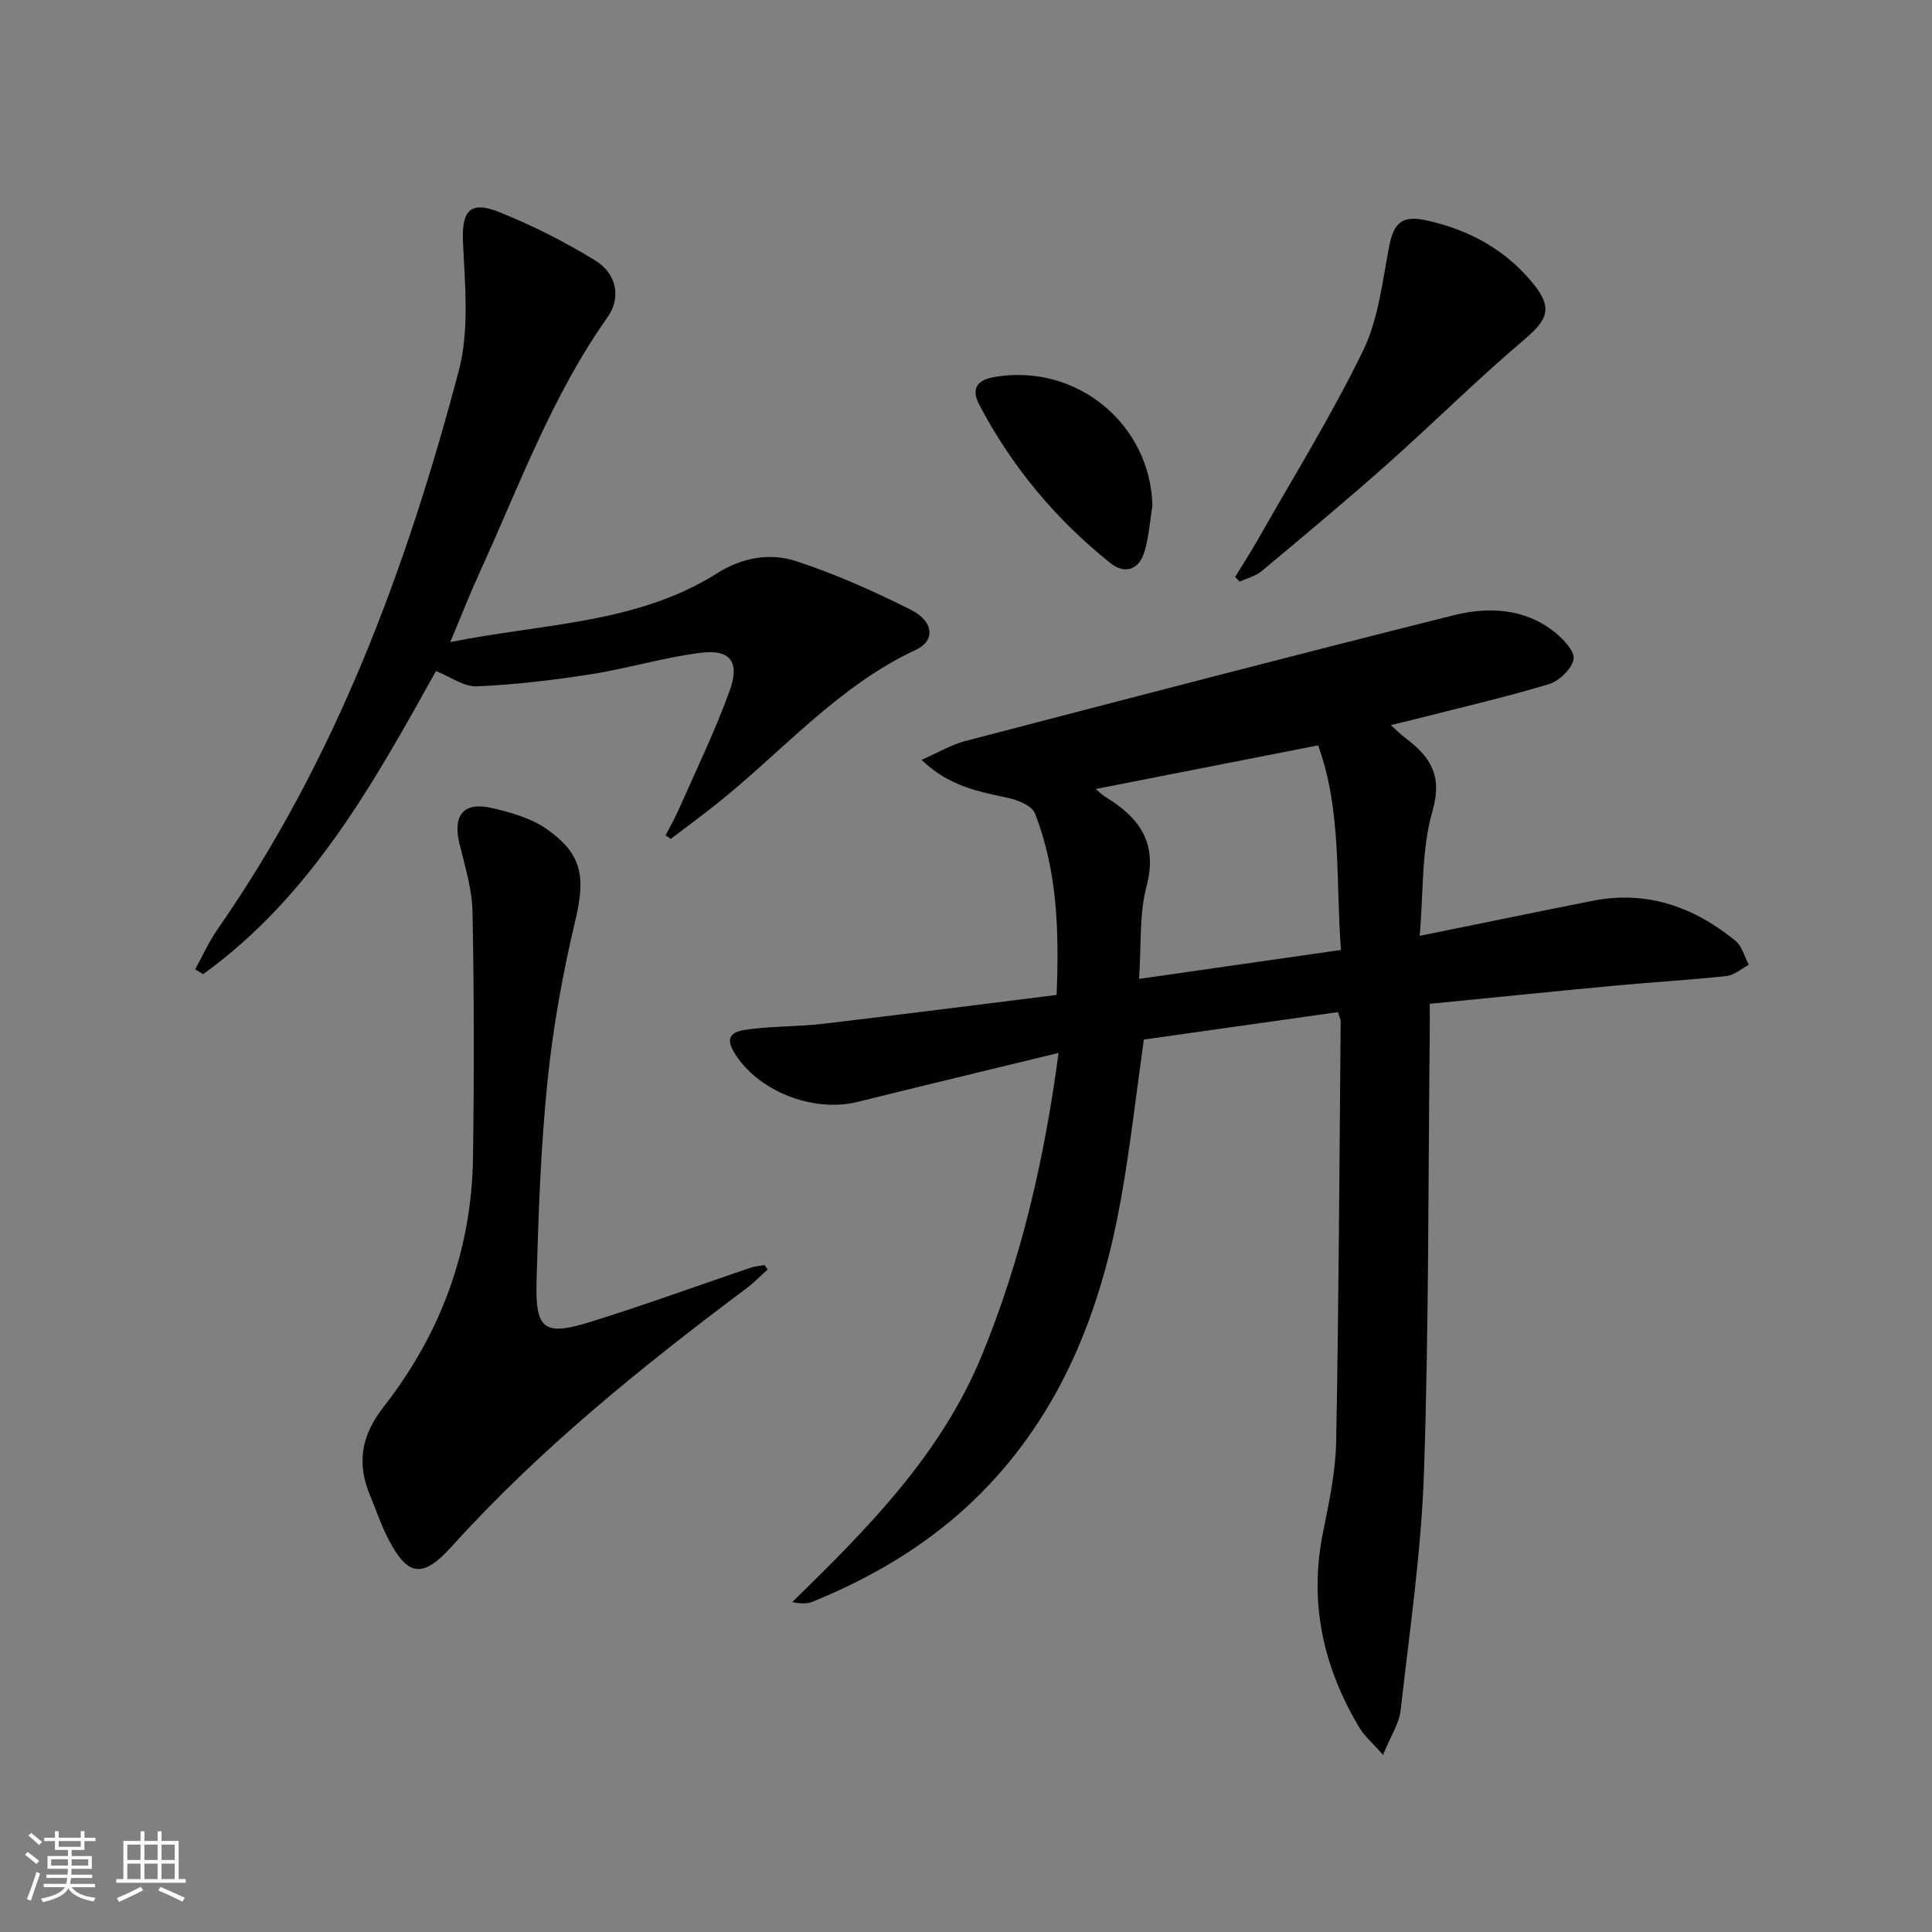
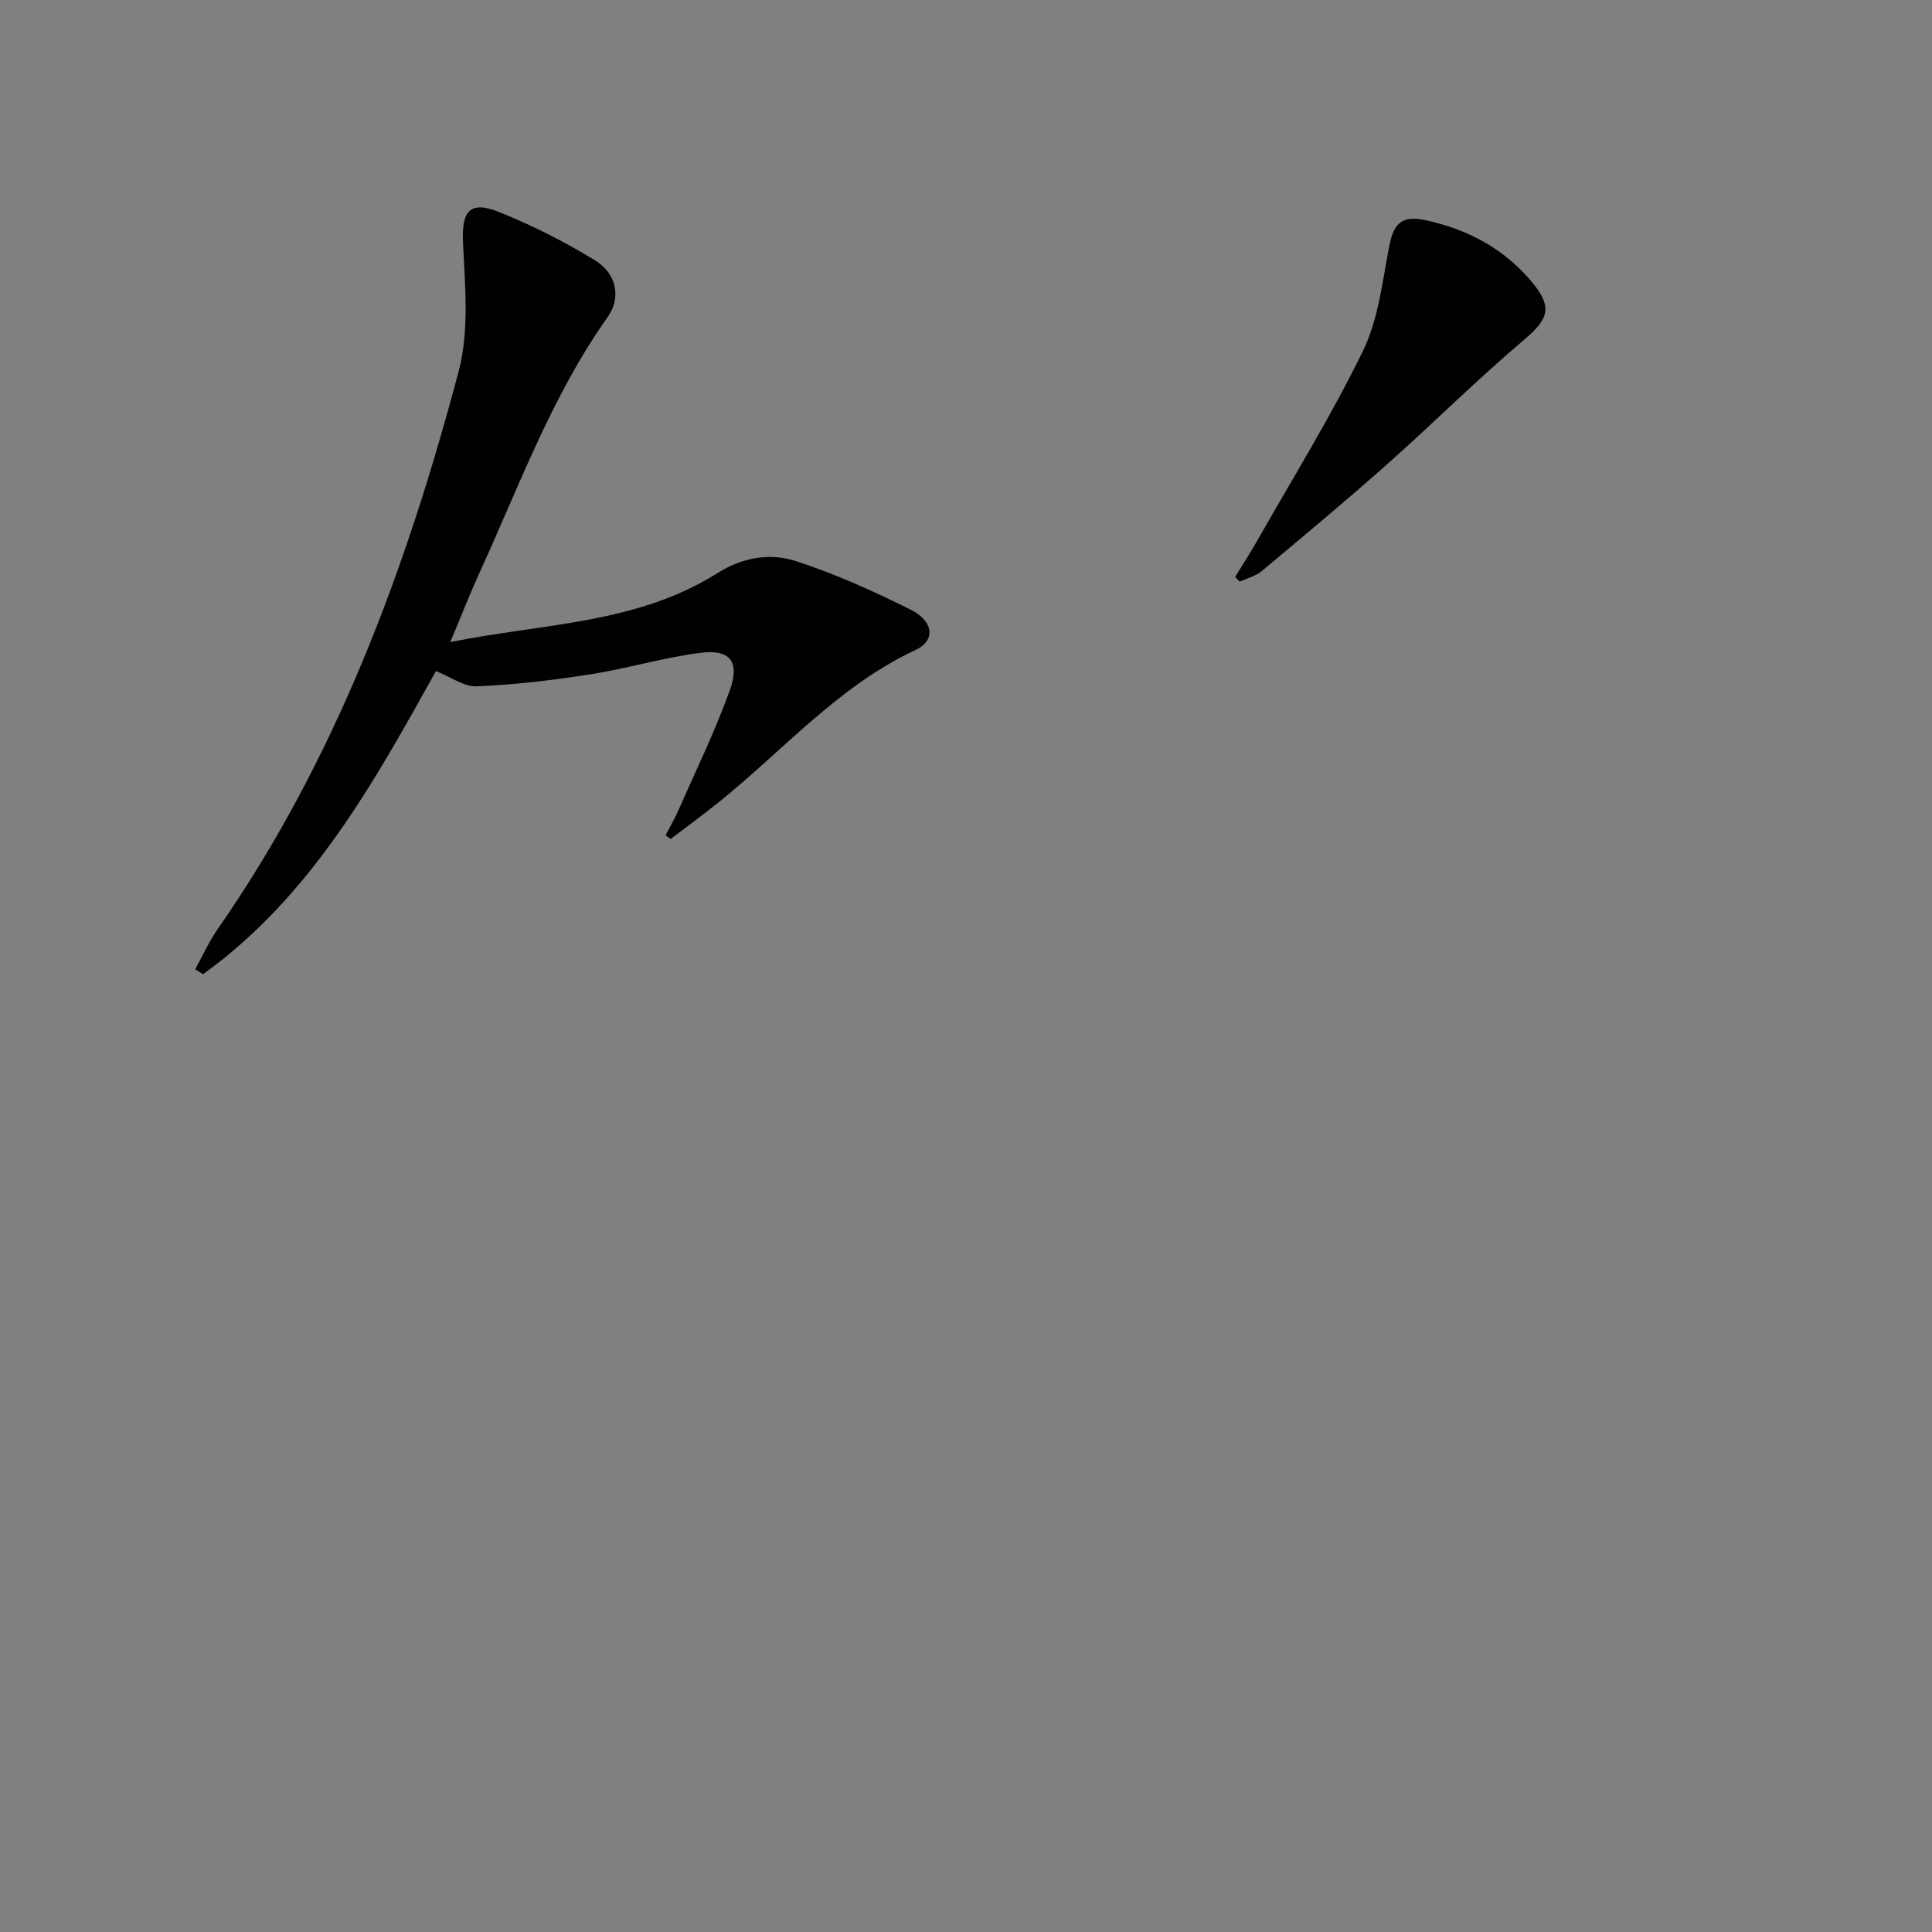
<svg xmlns="http://www.w3.org/2000/svg" enable-background="new 0 0 400 400" viewBox="0 0 400 400">
  <rect x="0" y="0" width="400" height="400" fill="#808080" stroke="none" />
-   <path d="m5.17 384 .55-.58c.85.61 1.65 1.24 2.4 1.87l-.59.64c-.83-.73-1.62-1.38-2.36-1.93m1.22 9.53-.82-.34c.71-1.76 1.37-3.64 1.98-5.63.24.13.5.25.76.36-.6 1.67-1.24 3.54-1.92 5.61m-.5-13.5.57-.54c.56.44 1.31 1.06 2.26 1.87l-.64.64c-.68-.66-1.41-1.32-2.19-1.97m3.25.46h2.24v-1.36h.77v1.36h4.57v-1.36h.76v1.36h2.28v.69h-2.28v1.84h-2.64v1.26h4.18v2.64h-4.21c0 .45-.02.86-.05 1.21h4.32v.69h-4.38c-.04.34-.1.75-.19 1.22h5.15v.69h-4.82c.87 1.19 2.51 1.92 4.93 2.19-.17.31-.3.57-.37.76-2.77-.49-4.52-1.41-5.26-2.76-.56 1.26-2.3 2.23-5.24 2.9-.12-.24-.26-.48-.43-.72 2.73-.55 4.38-1.34 4.96-2.38h-4.38v-.69h4.65c.1-.38.17-.79.21-1.22h-4.32v-.69h4.4c.03-.34.05-.75.05-1.21h-4.2v-2.64h4.23v-1.26h-2.69v-1.84h-2.24zm1.46 4.46v1.29h3.45c.01-.4.02-.57.01-.53v-.32-.45h-3.46zm1.55-2.59h4.57v-1.19h-4.57zm6.11 2.59h-3.42v.77c-.01.19-.01.37-.02.53h3.44z" fill="#fbfcfa" />
-   <path d="m32.63 379.16h.82v1.98h3.54v7.89h1.46v.78h-14.37v-.78h1.46v-7.89h3.55v-1.98h.82v1.98h2.73v-1.98zm-3.49 11.48.5.73c-1.61.82-3.28 1.63-5 2.41-.13-.27-.28-.55-.44-.82 1.75-.72 3.4-1.49 4.94-2.32m-2.78-5.55h2.73v-3.18h-2.73zm0 3.95h2.73v-3.2h-2.73zm3.54-3.95h2.73v-3.18h-2.73zm0 3.95h2.73v-3.2h-2.73zm7.89 4.68c-1.84-.92-3.51-1.7-5.02-2.32l.45-.73c1.89.8 3.57 1.55 5.04 2.23zm-1.62-11.81h-2.73v3.18h2.73zm-2.73 7.13h2.73v-3.2h-2.73z" fill="#fbfcfa" />
  <g fill="#010102">
-     <path d="m219.16 218c-14.57 3.54-28.11 6.79-41.62 10.14-9.2 2.29-20.79-2.25-25.58-10.31-2.49-4.17 1.23-4.48 3.58-4.78 4.94-.62 9.96-.51 14.91-1.09 15.98-1.88 31.93-3.93 48.31-5.97.53-13.13.19-25.65-4.49-37.6-.61-1.55-3.43-2.72-5.43-3.16-6.11-1.34-12.28-2.34-18.04-7.91 3.51-1.54 6.14-3.13 8.99-3.88 33.69-8.79 67.37-17.59 101.14-26.05 7.2-1.8 14.69-1.49 20.95 3.48 1.8 1.43 4.24 4.07 3.92 5.64-.42 2.04-3.03 4.52-5.19 5.16-9.36 2.8-18.9 5-28.38 7.42-1.25.32-2.51.6-4.29 1.03 1.27 1.14 2.07 1.95 2.97 2.63 5.09 3.84 7.83 7.66 5.68 15.12-2.32 8.05-1.86 16.89-2.66 25.89 12.78-2.59 24.27-4.97 35.77-7.25 11.26-2.23 21.02 1.24 29.64 8.3 1.35 1.11 1.84 3.27 2.73 4.94-1.54.81-3.02 2.16-4.62 2.33-7.59.82-15.21 1.25-22.81 1.96-12.72 1.19-25.42 2.49-38.62 3.79 0 2.09.02 3.72 0 5.35-.33 30.47-.18 60.95-1.19 91.4-.55 16.55-2.98 33.05-4.85 49.54-.31 2.75-2.06 5.34-3.64 9.21-2.24-2.55-3.86-3.91-4.89-5.63-7.54-12.59-10.5-26.02-7.5-40.64 1.26-6.15 2.57-12.42 2.69-18.66.54-28.96.67-57.92.93-86.89 0-.47-.26-.93-.56-1.96-13.39 1.89-26.79 3.79-40.19 5.68-1.58 11.17-2.8 22.2-4.75 33.09-3.93 21.96-11.57 42.31-27.15 58.94-10.31 11-22.82 18.72-36.68 24.36-1.15.47-2.5.42-4.23.08 15.59-15.2 30.78-30.49 39.24-51.01 8.16-19.86 12.97-40.55 15.91-62.69zm16.67-15.33c14.51-2.08 27.91-4 41.8-5.99-1.11-14.47.21-28.77-4.73-42.36-15.57 3.06-30.61 6.01-46.07 9.04 1.01.81 1.48 1.29 2.04 1.63 6.98 4.26 10.9 9.48 8.51 18.51-1.54 5.8-1.06 12.12-1.55 19.17z" />
    <path d="m90.26 138.94c-12.86 23.11-25.85 46.65-48.22 62.76-.54-.34-1.09-.68-1.63-1.02 1.54-2.78 2.84-5.71 4.65-8.31 24.47-35.14 39.07-74.61 49.91-115.55 2.22-8.37 1.3-17.73.89-26.59-.3-6.46 1.34-8.79 7.48-6.33 6.87 2.76 13.57 6.15 19.88 10.02 4.52 2.77 5.39 7.78 2.57 11.75-11.56 16.31-18.31 34.99-26.53 52.95-1.98 4.33-3.71 8.78-6.04 14.32 19.42-3.9 38.67-3.77 55.29-14.27 5.13-3.25 10.88-4.26 16.28-2.5 8.16 2.66 16.09 6.22 23.78 10.07 4.77 2.39 5.13 6.39 1.08 8.28-16.22 7.56-27.7 21.11-41.32 31.95-3.1 2.47-6.3 4.81-9.46 7.22-.36-.25-.71-.49-1.07-.74.91-1.77 1.91-3.49 2.71-5.31 3.6-8.19 7.54-16.26 10.57-24.67 2.14-5.95.12-8.57-5.95-7.82-7.69.95-15.2 3.26-22.88 4.46-7.78 1.22-15.64 2.15-23.5 2.49-2.66.12-5.43-1.95-8.49-3.16z" />
-     <path d="m158.93 262.84c-1.44 1.29-2.79 2.7-4.33 3.85-21.72 16.28-42.81 33.26-61.08 53.5-6.09 6.75-9.21 6.17-13.25-1.8-1.42-2.8-2.41-5.81-3.63-8.71-2.82-6.72-1.89-12.43 2.8-18.43 11.77-15.06 18.22-32.34 18.49-51.58.24-16.93.23-33.88-.1-50.81-.09-4.72-1.55-9.45-2.68-14.09-1.48-6.06.82-8.88 6.87-7.44 3.79.9 7.82 2.02 10.96 4.18 7.63 5.23 8.27 10.08 6.14 19.04-2.6 10.93-4.62 22.08-5.76 33.25-1.4 13.7-1.88 27.52-2.27 41.3-.29 10.3 1.51 11.59 11.39 8.51 11.08-3.45 21.98-7.44 32.97-11.16.91-.31 1.9-.35 2.85-.52.22.3.42.61.63.91z" />
    <path d="m255.72 119.45c1.59-2.6 3.25-5.16 4.75-7.8 7.35-12.96 15.24-25.67 21.74-39.05 3.17-6.51 3.99-14.25 5.39-21.52.95-4.95 2.68-6.56 7.69-5.46 8.88 1.94 16.49 6.09 22.25 13.23 3.96 4.92 2.87 7.37-1.91 11.42-9.73 8.23-18.78 17.26-28.31 25.73-8.54 7.59-17.33 14.91-26.1 22.24-1.25 1.05-3.03 1.47-4.56 2.18-.32-.32-.63-.64-.94-.97z" />
-     <path d="m238.6 104.68c-.54 3.25-.73 6.61-1.71 9.71-1.14 3.6-4.03 4.56-7.01 2.18-11.29-9.03-20.39-19.93-27.12-32.76-1.98-3.78.05-5.26 3.36-5.8 16.9-2.76 32.06 9.85 32.48 26.67z" />
  </g>
</svg>